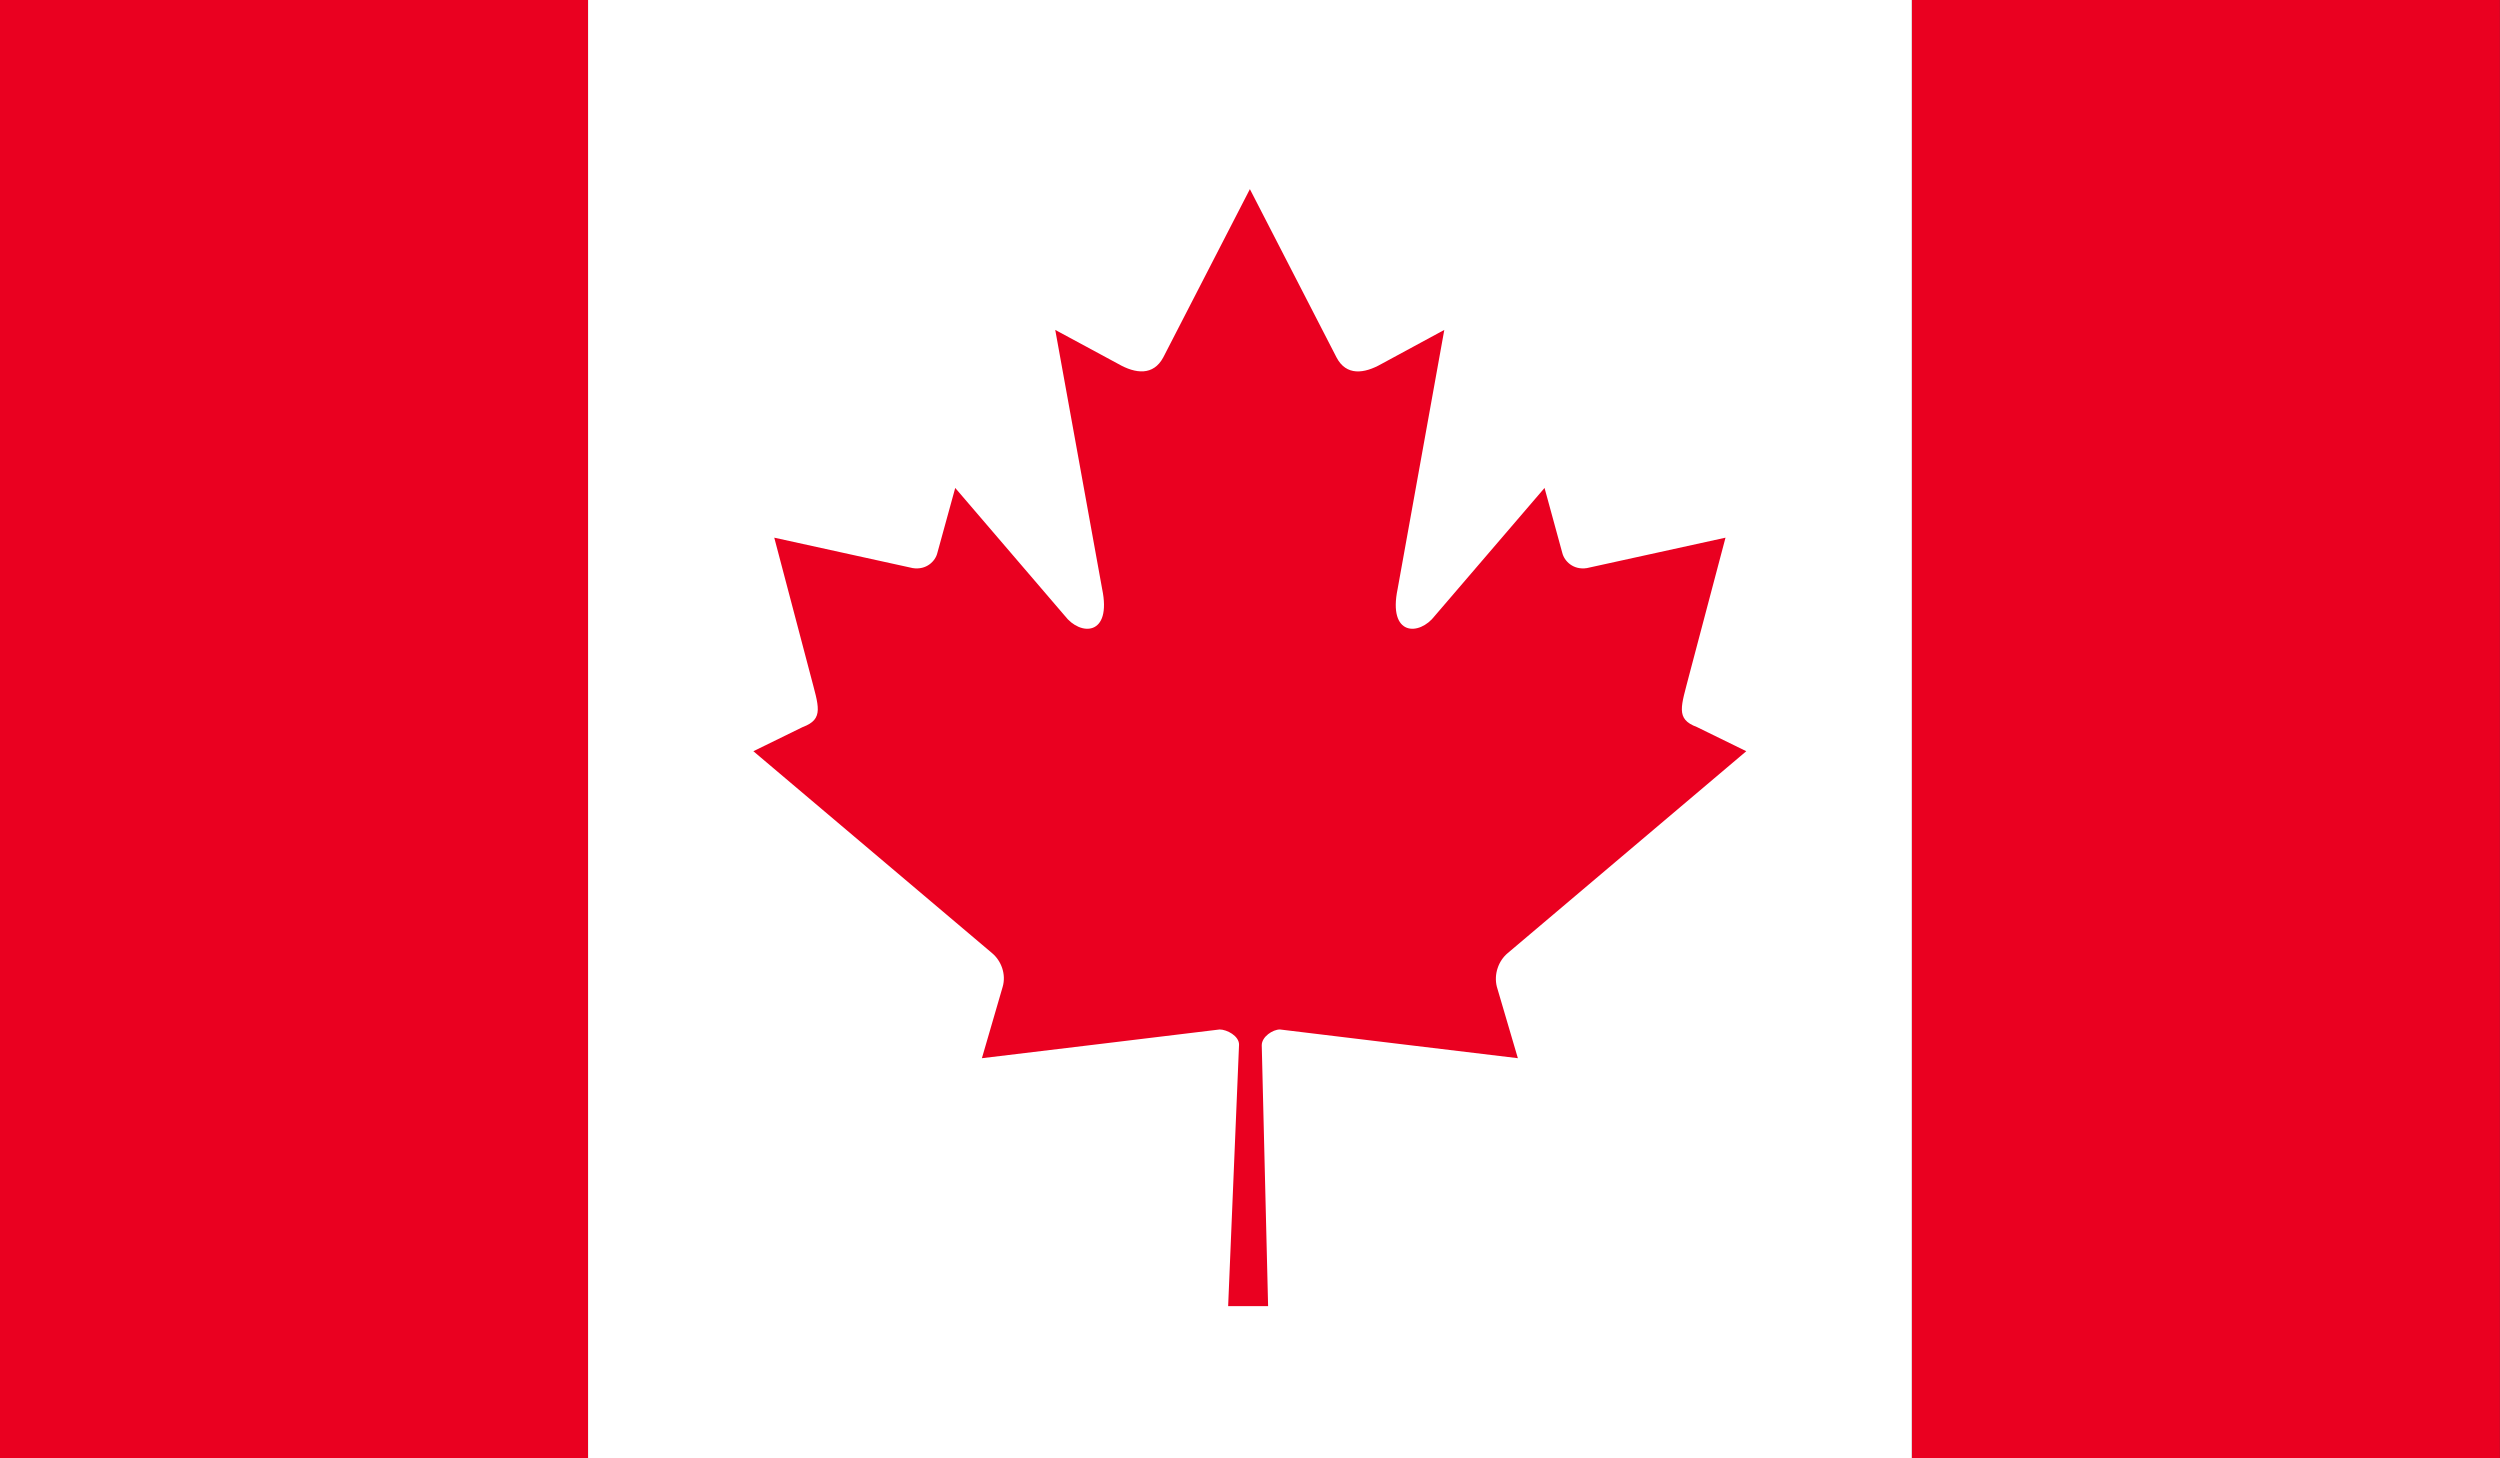
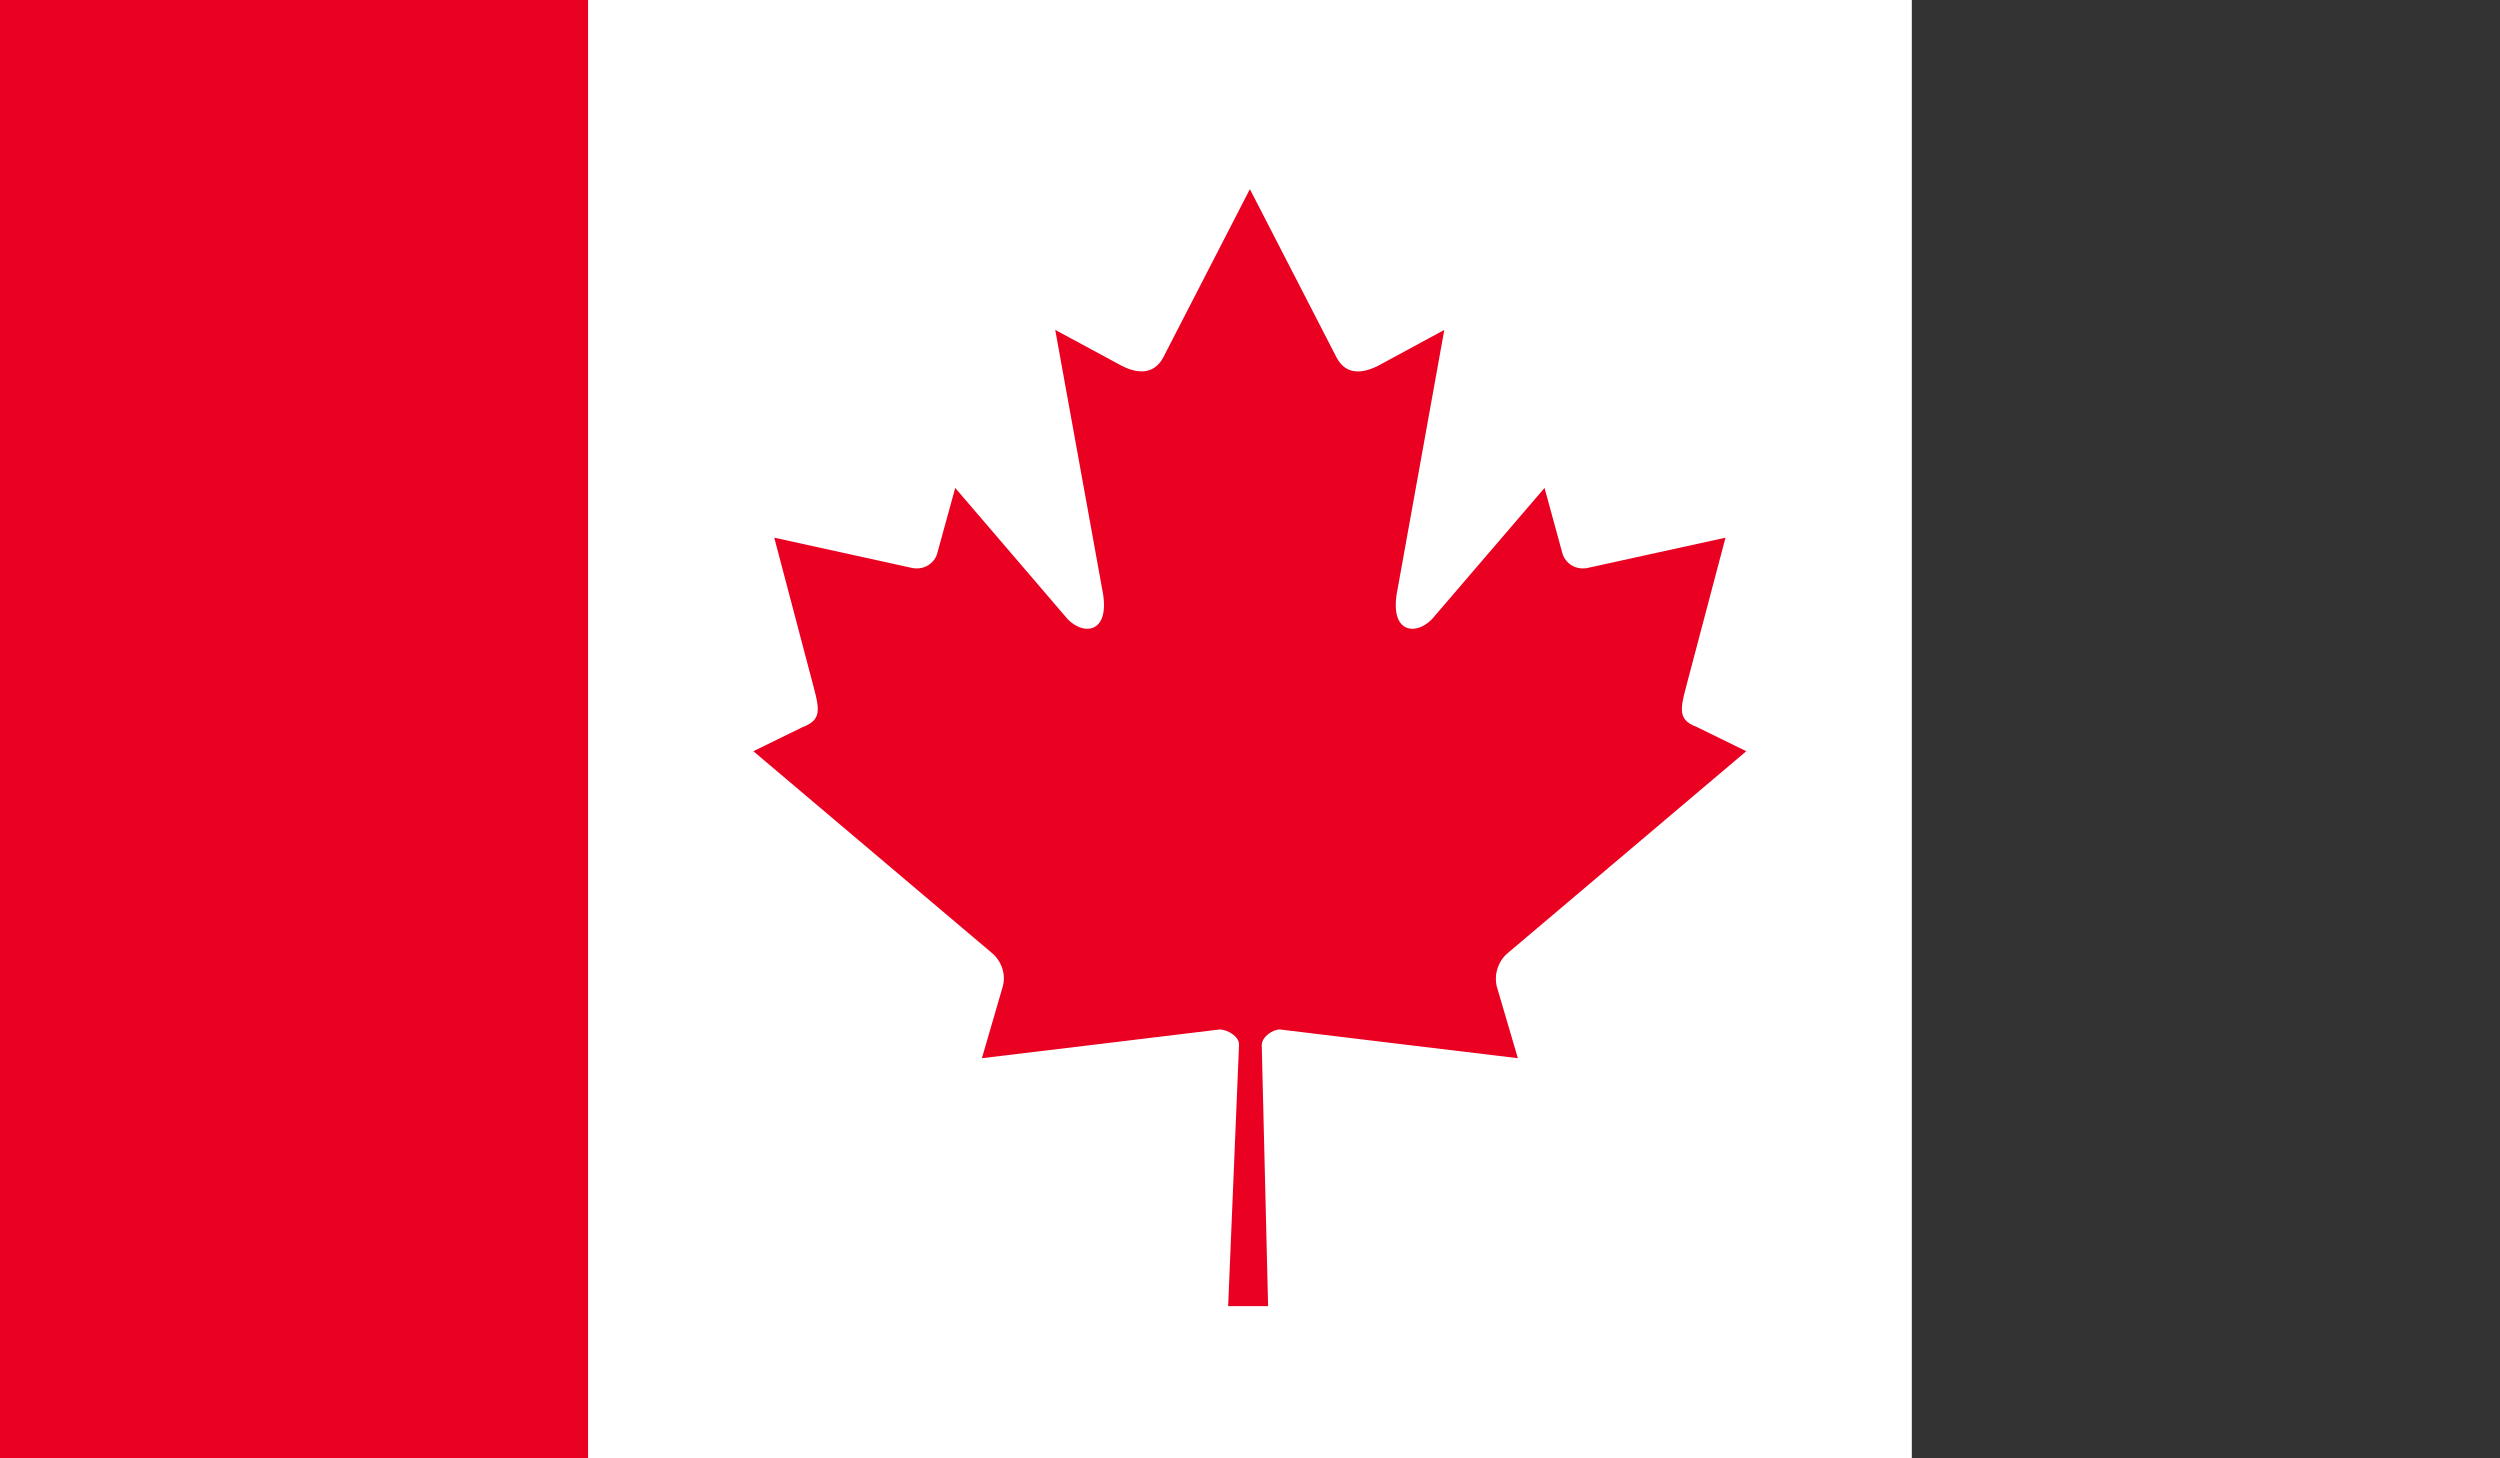
<svg xmlns="http://www.w3.org/2000/svg" id="Layer_2" viewBox="0 0 220.21 128.45">
  <rect x="0" y="0" width="220.21" height="128.45" fill="#333333" stroke="none" />
  <defs>
    <style>.cls-1{fill:none;}.cls-2{fill:#ea0020;}.cls-3{clip-path:url(#clippath-1);}.cls-4{fill:#fff;}.cls-5{clip-path:url(#clippath);}</style>
    <clipPath id="clippath">
      <rect class="cls-1" width="220.21" height="128.45" />
    </clipPath>
    <clipPath id="clippath-1">
      <rect class="cls-1" width="220.21" height="128.45" />
    </clipPath>
  </defs>
  <g id="_ò__1">
    <g id="CANADA">
      <g class="cls-5">
        <rect class="cls-2" width="51.8" height="128.45" />
-         <rect class="cls-2" x="168.4" width="51.8" height="128.45" />
        <rect class="cls-4" x="51.8" width="116.6" height="128.45" />
        <g class="cls-3">
          <path class="cls-2" d="M110.1,16.65l-7.64,14.84c-.87,1.61-2.42,1.45-3.97.56l-5.54-2.99,4.13,22.81c.87,4.17-1.92,4.17-3.29,2.37l-9.65-11.26-1.57,5.71c-.17.74-.97,1.54-2.17,1.35l-12.2-2.68,3.2,12.14c.7,2.71,1.22,3.83-.69,4.54l-4.35,2.13,21.02,17.78c.82.68,1.26,1.87.94,2.97l-1.83,6.29c7.23-.86,13.72-1.66,20.94-2.53.64,0,1.72.57,1.71,1.34l-.96,23.03h3.52l-.56-22.98c0-.75.97-1.39,1.6-1.39,7.24.87,13.72,1.67,20.96,2.53l-1.85-6.29c-.28-1.1.14-2.29.96-2.97l21.01-17.78-4.35-2.13c-1.92-.71-1.38-1.83-.69-4.54l3.21-12.14-12.21,2.68c-1.2.19-1.99-.61-2.17-1.35l-1.56-5.71-9.66,11.26c-1.37,1.8-4.15,1.8-3.28-2.37l4.11-22.81-5.52,2.99c-1.56.89-3.12,1.06-3.97-.56l-7.64-14.84Z" />
        </g>
      </g>
    </g>
  </g>
</svg>